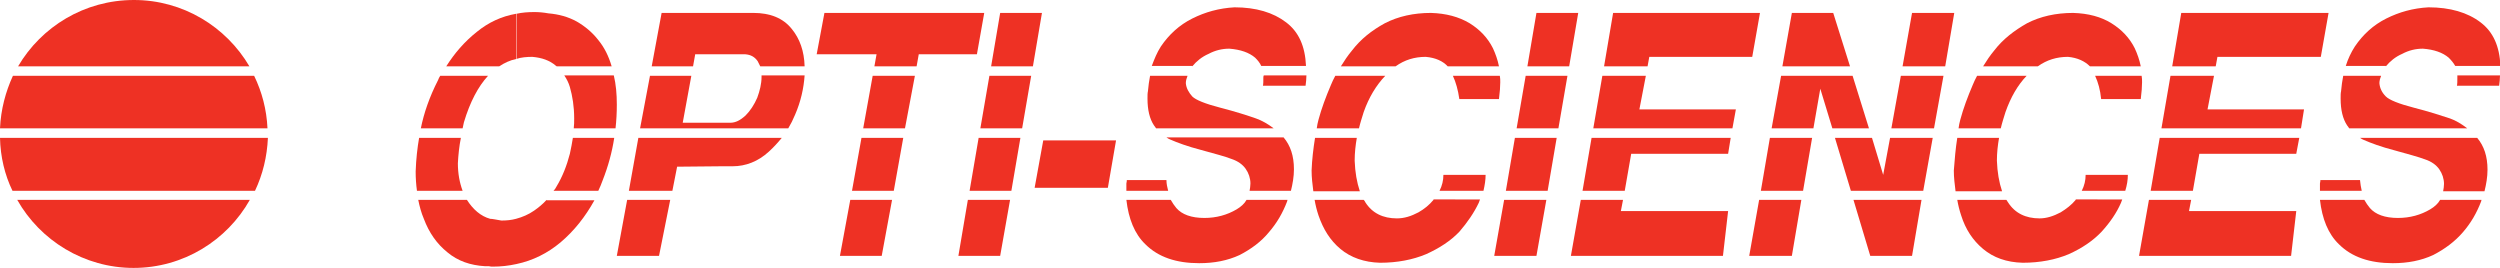
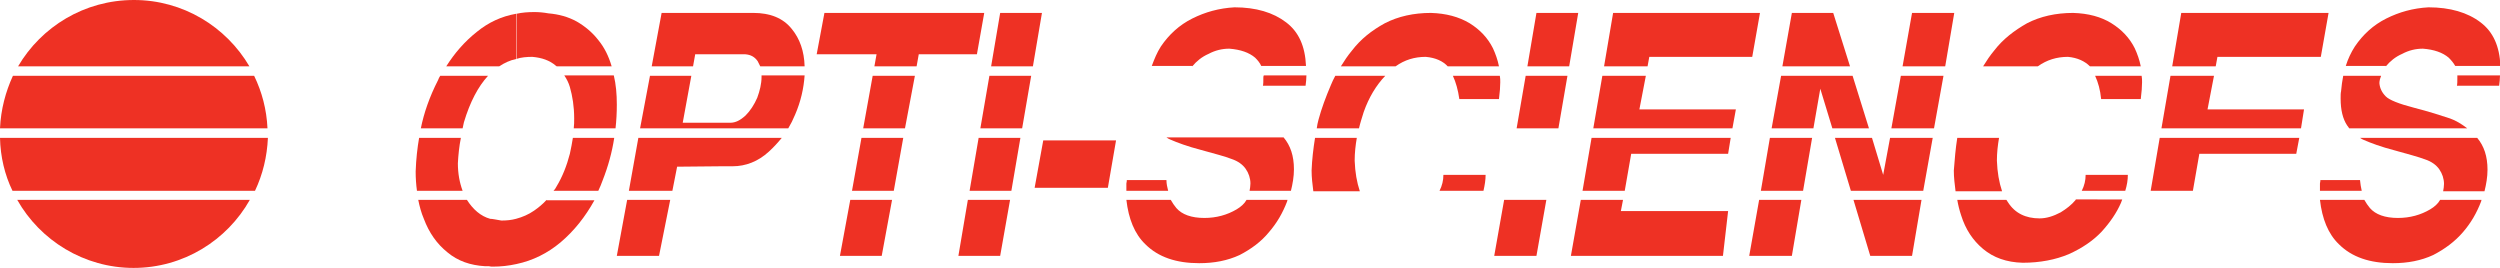
<svg xmlns="http://www.w3.org/2000/svg" id="Layer_1" x="0px" y="0px" viewBox="0 0 580.4 62.2" style="enable-background:new 0 0 580.4 62.2;" xml:space="preserve">
  <style type="text/css">	.st0{fill-rule:evenodd;clip-rule:evenodd;fill:#EE3124;}	.st1{fill:#EE3124;}</style>
  <g id="Layer_1_00000080892473313832088470000010356411906104780215_" />
  <polygon class="st0" points="240.2,43.6 242.2,32.6 259.1,32.6 257.2,43.6 " />
  <g>
    <path class="st0" d="M57.9,15.4C52.5,6.2,42.5,0,31.1,0C19.6,0,9.6,6.2,4.2,15.4H57.9z" />
    <path class="st0" d="M62.2,32H0c0.1,4.4,1.1,8.6,2.9,12.3h56.3C61,40.5,62,36.4,62.2,32z" />
    <path class="st0" d="M4,46.4c5.3,9.4,15.5,15.8,27,15.8c11.6,0,21.7-6.4,27-15.8H4z" />
    <path class="st0" d="M0,29.8h62.1c-0.2-4.4-1.3-8.5-3.1-12.2h-56C1.3,21.3,0.2,25.4,0,29.8z" />
  </g>
  <g>
    <path class="st0" d="M106.3,37.9c0.1-1.9,0.3-3.9,0.7-5.9h-9.7c-0.4,2.3-0.7,4.9-0.8,7.8c0,1.6,0.1,3,0.3,4.5h10.6  C106.7,42.4,106.3,40.3,106.3,37.9z" />
    <path class="st0" d="M107.4,29.8c0.1-0.5,0.2-1,0.3-1.4c1.4-4.7,3.3-8.3,5.6-10.8h-11.1c-0.2,0.3-0.4,0.7-0.5,1  c-2,3.9-3.3,7.7-4,11.2H107.4z" />
    <path class="st0" d="M139.9,41.9c1.3-3.3,2.2-6.6,2.7-9.9H133c-0.2,1.2-0.4,2.4-0.7,3.7c-0.7,2.7-1.7,5.3-3.1,7.6  c-0.2,0.4-0.4,0.7-0.7,1h10.4C139.3,43.5,139.6,42.7,139.9,41.9z" />
    <path class="st0" d="M126.9,46.4c-0.9,1-1.9,1.8-2.9,2.5c-1.3,0.9-2.7,1.5-4.2,1.9v0c-1.1,0.3-2.2,0.4-3.4,0.4  c-1.2-0.2-2.1-0.4-2.6-0.4c-2.2-0.6-4-2.2-5.4-4.4H97.1c0.3,1.5,0.7,3,1.3,4.4c1.2,3.2,3,5.8,5.5,7.8c2.4,2,5.3,3,8.7,3.2  c0.2,0,0.5,0,0.9,0c0.4,0.1,0.6,0.1,0.9,0.1c1.9,0,3.7-0.2,5.5-0.6v0c3.8-0.8,7.2-2.5,10.2-5c3.2-2.7,5.8-6,7.9-9.8H126.9z" />
    <path class="st0" d="M115.9,15.4c1.2-0.8,2.5-1.4,3.9-1.7V3.2c-3.4,0.6-6.4,2-9.1,4.2c-2.9,2.3-5.2,5-7.1,8H115.9z" />
    <path class="st0" d="M132.3,20.2c0.6,2.1,1,4.5,1,7.3c0,0.8,0,1.5-0.1,2.3h9.7c0.2-1.8,0.3-3.6,0.3-5.5c0-2.5-0.2-4.7-0.7-6.8  h-11.5C131.6,18.4,132,19.2,132.3,20.2z" />
    <path class="st0" d="M119.8,13.7c1.2-0.4,2.5-0.5,3.8-0.5c2.2,0.2,4,0.8,5.5,2.1c0.1,0,0.1,0.1,0.1,0.1H142  c-0.7-2.4-1.7-4.4-3.1-6.1c-1.4-1.8-3.1-3.2-5-4.3c-2-1.1-4.2-1.7-6.6-1.9c-1.1-0.2-2.2-0.3-3.2-0.3c-1.5,0-2.9,0.1-4.2,0.4h0V13.7  z" />
  </g>
  <g>
    <path class="st1" d="M176.8,17.9c0,1.5-0.4,3.2-1,4.8c-0.7,1.6-1.6,3-2.7,4.1c-1.2,1.1-2.3,1.7-3.6,1.7h-1.9h-9.1l2-10.9h-9.6  l-2.3,12.2H183c0.6-1,1.1-2,1.6-3.2c1.3-3,2-6.1,2.2-9.1h-10C176.8,17.7,176.8,17.8,176.8,17.9z" />
    <path class="st1" d="M157.2,38.7l10.4-0.1h2.5c3,0,5.9-1.1,8.4-3.4c1.1-1,2.1-2.1,3-3.2h-33.3L146,44.3h10.1L157.2,38.7z" />
    <polygon class="st1" points="143.2,59.4 143.2,59.4 143.2,59.4  " />
    <path class="st1" d="M160.9,15.4l0.5-2.8h6.2v0h5.4c1.3,0.1,2.2,0.6,2.9,1.6c0.2,0.4,0.4,0.8,0.6,1.2h10.3c-0.1-3.5-1.1-6.4-3-8.7  c-2-2.5-5-3.7-8.9-3.7h-7.3h-14l-2.3,12.4H160.9z" />
    <polygon class="st1" points="145.6,46.4 143.2,59.4 153,59.4 155.6,46.4  " />
  </g>
  <g>
    <polygon class="st0" points="203,15.4 212.8,15.4 213.3,12.6 226.8,12.6 228.5,3 191.4,3 189.6,12.6 203.5,12.6  " />
    <polygon class="st0" points="209.7,32 200,32 197.8,44.3 207.5,44.3  " />
    <polygon class="st0" points="200.4,29.8 210.1,29.8 212.4,17.6 202.6,17.6  " />
    <polygon class="st0" points="197.4,46.4 195,59.4 204.7,59.4 207.1,46.4  " />
  </g>
  <g>
    <polygon class="st0" points="239.8,15.4 241.9,3 232.2,3 230.1,15.4  " />
    <polygon class="st0" points="236.9,32 227.2,32 225.1,44.3 234.8,44.3  " />
    <polygon class="st0" points="227.6,29.8 237.3,29.8 239.4,17.6 229.7,17.6  " />
    <polygon class="st0" points="224.7,46.4 222.5,59.4 232.2,59.4 234.5,46.4  " />
  </g>
  <g>
    <path class="st0" d="M289.4,46.4c-0.5,0.9-1.3,1.6-2.3,2.2c-2.2,1.3-4.7,2-7.5,2c-3,0-5.2-0.8-6.5-2.3c-0.5-0.6-0.9-1.2-1.3-1.9  h-10.3c0.5,4.4,1.9,7.9,4.4,10.3c3,3,7.2,4.4,12.5,4.4c3.5,0,6.6-0.6,9.4-1.9c2.7-1.4,5-3.1,6.8-5.3c1.9-2.2,3.2-4.5,4.2-7.1  c0-0.1,0.1-0.2,0.1-0.4H289.4z" />
    <path class="st0" d="M299.7,44.3c0.4-1.6,0.7-3.3,0.7-5c0-3.1-0.8-5.5-2.4-7.4h-27.2c0.3,0.2,0.6,0.4,0.9,0.5  c1.6,0.7,4,1.6,7.1,2.4c3.2,0.9,5.6,1.5,7.1,2.1c1.5,0.5,2.6,1.3,3.3,2.3c0.7,1,1.1,2.2,1.1,3.4c0,0.6-0.1,1.1-0.2,1.7H299.7z" />
-     <path class="st0" d="M291.6,27.5c-2-0.7-4.8-1.6-8.3-2.5c-3.5-0.9-5.7-1.8-6.5-2.6c-0.8-0.9-1.4-1.9-1.5-3.1c0-0.6,0.2-1.2,0.4-1.7  h-8.7c-0.2,1.1-0.4,2.3-0.5,3.6c-0.1,0.4-0.1,1-0.1,1.7c0,2.6,0.5,4.7,1.5,6.2c0.2,0.3,0.4,0.5,0.5,0.7h27.3  C294.4,28.8,293,28,291.6,27.5z" />
    <path class="st0" d="M270.8,41.8h-9.2c0,0.1,0,0.4-0.1,0.8c0,0.4,0,0.7,0,0.8c0,0.3,0,0.6,0,0.9h9.7  C271,43.5,270.8,42.7,270.8,41.8z" />
    <path class="st0" d="M293.3,18c0,0.9,0,1.5-0.1,1.9h9.9c0.1-0.8,0.2-1.6,0.2-2.4h-9.9C293.3,17.7,293.3,17.9,293.3,18z" />
    <path class="st0" d="M276.8,15.4c1-1.2,2.2-2.2,3.8-2.9c1.5-0.8,3.1-1.2,4.8-1.2c2.6,0.2,4.6,0.9,6,2.1c0.6,0.6,1.1,1.2,1.4,1.9  h10.4c-0.2-4.6-1.7-7.9-4.6-10.1c-3-2.3-7-3.5-12-3.5c-3.6,0.2-6.8,1.1-9.8,2.6c-3,1.5-5.4,3.7-7.3,6.5c-0.9,1.4-1.5,2.9-2.1,4.5  H276.8z" />
  </g>
  <g>
    <path class="st0" d="M324,15.4c2.1-1.5,4.4-2.2,7-2.2c2.3,0.2,4,1,5.1,2.2h11.9c-0.3-1.5-0.8-2.9-1.4-4.2c-1.2-2.4-3-4.3-5.4-5.8  c-2.5-1.5-5.5-2.3-9-2.4c-4,0-7.6,0.8-10.7,2.4c-3.1,1.7-5.6,3.7-7.6,6.3c-1,1.2-1.8,2.4-2.6,3.7H324z" />
    <path class="st0" d="M315.5,29.8c0.3-1.3,0.7-2.5,1.1-3.8c1.2-3.4,2.9-6.2,5-8.4H310c-0.4,0.7-0.7,1.4-1,2.1  c-1.2,2.8-2.2,5.5-2.9,8.1c-0.2,0.7-0.3,1.3-0.4,2H315.5z" />
    <path class="st0" d="M314.5,37.3c0-1.8,0.2-3.6,0.5-5.3h-9.7c-0.4,2.5-0.7,5-0.8,7.6c0,1.6,0.2,3.2,0.4,4.8h10.8  C315,42.3,314.6,40,314.5,37.3z" />
-     <path class="st0" d="M332.8,46.4c-1,1.2-2.1,2.1-3.5,2.9c-1.7,0.9-3.3,1.4-5,1.4c-3.2,0-5.7-1.2-7.3-3.7c-0.1-0.2-0.2-0.4-0.4-0.6  h-11.4c0.2,1.2,0.5,2.4,0.9,3.6c1.1,3.2,2.7,5.8,5.1,7.8c2.4,2,5.5,3.1,9.2,3.2c4,0,7.6-0.7,10.7-2c3.1-1.4,5.7-3.1,7.7-5.2  c1.9-2.2,3.4-4.4,4.5-6.7c0.1-0.3,0.2-0.5,0.3-0.8H332.8z" />
    <path class="st0" d="M338.8,23h9.2c0.2-1.6,0.3-2.9,0.3-3.9c0-0.5,0-1-0.1-1.5h-10.9C338,19.1,338.5,20.9,338.8,23z" />
    <path class="st0" d="M344.9,40.6h-9.8c0,1.3-0.3,2.5-0.9,3.7h10.2C344.7,43,344.9,41.8,344.9,40.6z" />
  </g>
  <g>
    <polygon class="st0" points="364.3,15.4 366.4,3 356.7,3 354.6,15.4  " />
-     <polygon class="st0" points="361.4,32 351.7,32 349.6,44.3 359.3,44.3  " />
    <polygon class="st0" points="352.1,29.8 361.8,29.8 363.9,17.6 354.2,17.6  " />
    <polygon class="st0" points="349.2,46.4 346.9,59.4 356.7,59.4 359,46.4  " />
  </g>
  <g>
    <polygon class="st0" points="378.7,35.7 401.2,35.7 401.8,32 369.5,32 367.4,44.3 377.2,44.3  " />
    <polygon class="st0" points="382.5,15.4 382.9,13.2 406.8,13.2 408.6,3 374.5,3 372.4,15.4  " />
    <polygon class="st0" points="372,17.6 369.9,29.8 402.2,29.8 403,25.4 380.6,25.4 382.1,17.6  " />
    <polygon class="st0" points="376.8,46.4 367,46.4 364.7,59.4 400,59.4 401.2,49 376.3,49  " />
  </g>
  <g>
    <polygon class="st0" points="448.7,32 438.8,32 437.2,40.6 434.6,32 426,32 429.7,44.3 446.5,44.3  " />
    <polygon class="st0" points="430.1,17.6 413.5,17.6 411.3,29.8 421,29.8 422.6,20.6 425.4,29.8 433.9,29.8  " />
    <polygon class="st0" points="420.7,32 410.9,32 408.8,44.3 418.6,44.3  " />
    <polygon class="st0" points="451.6,15.4 453.7,3 443.9,3 441.7,15.4  " />
    <polygon class="st0" points="439.1,29.8 449,29.8 451.2,17.6 441.3,17.6  " />
    <polygon class="st0" points="430.3,46.4 434.2,59.4 443.9,59.4 446.1,46.4  " />
    <polygon class="st0" points="408.4,46.4 406.1,59.4 416,59.4 418.2,46.4  " />
    <polygon class="st0" points="429.5,15.4 425.6,3 416,3 413.8,15.4  " />
  </g>
  <g>
    <path class="st0" d="M463.6,37.3c0-1.8,0.2-3.6,0.5-5.3h-9.7c-0.4,2.5-0.6,5-0.8,7.6c0,1.6,0.2,3.2,0.4,4.8h10.8  C464.1,42.3,463.7,40,463.6,37.3z" />
    <path class="st0" d="M473.1,15.4c2.1-1.5,4.4-2.2,7-2.2c2.2,0.2,3.9,1,5.1,2.2H497c-0.3-1.5-0.8-2.9-1.4-4.2  c-1.2-2.4-3-4.3-5.4-5.8c-2.4-1.5-5.4-2.3-8.9-2.4c-4,0-7.6,0.8-10.7,2.4c-3,1.7-5.6,3.7-7.6,6.3c-1,1.2-1.8,2.4-2.6,3.7H473.1z" />
-     <path class="st0" d="M464.5,29.8c0.3-1.3,0.7-2.5,1.1-3.8c1.2-3.4,2.8-6.2,4.9-8.4h-11.5c-0.4,0.7-0.7,1.4-1,2.1  c-1.2,2.8-2.2,5.5-2.9,8.1c-0.2,0.7-0.3,1.3-0.4,2H464.5z" />
    <path class="st0" d="M481.9,46.4c-1,1.2-2.2,2.1-3.5,2.9c-1.7,0.9-3.3,1.4-4.9,1.4c-3.2,0-5.7-1.2-7.3-3.7  c-0.1-0.2-0.3-0.4-0.4-0.6h-11.4c0.2,1.2,0.5,2.4,0.9,3.6c1,3.2,2.7,5.8,5.1,7.8c2.4,2,5.4,3.1,9.2,3.2c4,0,7.6-0.7,10.7-2  c3.1-1.4,5.6-3.1,7.6-5.2c2-2.2,3.5-4.4,4.5-6.7c0.1-0.3,0.2-0.5,0.3-0.8H481.9z" />
    <path class="st0" d="M487.8,23h9.2c0.2-1.6,0.3-2.9,0.3-3.9c0-0.5,0-1-0.1-1.5h-10.8C487.1,19.1,487.6,20.9,487.8,23z" />
    <path class="st0" d="M494,40.6h-9.8c0,1.3-0.3,2.5-0.9,3.7h10.1C493.8,43,494,41.8,494,40.6z" />
  </g>
  <g>
    <polygon class="st0" points="510.6,35.7 533.1,35.7 533.8,32 501.4,32 499.3,44.3 509.1,44.3  " />
    <polygon class="st0" points="514.4,15.4 514.8,13.2 538.8,13.2 540.6,3 506.4,3 504.3,15.4  " />
    <polygon class="st0" points="503.9,17.6 501.8,29.8 534.2,29.8 534.9,25.4 512.5,25.4 514,17.6  " />
-     <polygon class="st0" points="508.7,46.4 498.9,46.4 496.6,59.4 531.9,59.4 533.1,49 508.2,49  " />
  </g>
  <g>
    <path class="st0" d="M544,17.6c-0.2,1.1-0.4,2.3-0.5,3.6c-0.1,0.4-0.1,1-0.1,1.7c0,2.6,0.5,4.7,1.5,6.2c0.2,0.3,0.4,0.5,0.5,0.7  h27.4c-1.3-1-2.6-1.8-4-2.3c-2.1-0.7-4.9-1.6-8.4-2.5c-3.5-0.9-5.7-1.8-6.5-2.6c-0.9-0.9-1.4-1.9-1.5-3.1c0-0.6,0.2-1.2,0.4-1.7  H544z" />
    <path class="st0" d="M553.9,15.4c1-1.2,2.2-2.2,3.8-2.9c1.5-0.8,3.1-1.2,4.8-1.2c2.6,0.2,4.6,0.9,6,2.1c0.6,0.6,1.1,1.2,1.5,1.9  h10.5c-0.2-4.6-1.7-7.9-4.6-10.1c-3-2.3-7.1-3.5-12.1-3.5c-3.6,0.2-6.8,1.1-9.8,2.6s-5.4,3.7-7.3,6.5c-0.9,1.4-1.6,2.9-2.1,4.5  H553.9z" />
    <path class="st0" d="M547.9,32c0.3,0.2,0.6,0.4,0.9,0.5c1.6,0.7,4,1.6,7.1,2.4c3.2,0.9,5.5,1.5,7.1,2.1c1.5,0.5,2.6,1.3,3.3,2.3  c0.7,1,1.1,2.2,1.1,3.4c0,0.6-0.1,1.1-0.2,1.7h9.6c0.4-1.6,0.7-3.3,0.7-5c0-3.1-0.8-5.5-2.4-7.4H547.9z" />
    <path class="st0" d="M566.5,46.4c-0.5,0.9-1.3,1.6-2.3,2.2c-2.2,1.3-4.7,2-7.5,2c-3,0-5.2-0.8-6.5-2.3c-0.5-0.6-0.9-1.2-1.3-1.9  h-10.3c0.5,4.4,1.9,7.9,4.4,10.3c3,3,7.2,4.4,12.5,4.4c3.5,0,6.6-0.6,9.4-1.9c2.7-1.4,5-3.1,6.9-5.3c1.9-2.2,3.2-4.5,4.2-7.1  c0-0.1,0.1-0.2,0.1-0.4H566.5z" />
    <path class="st0" d="M570.5,17.6c0,0.1,0,0.3,0,0.4c0,0.9,0,1.5-0.1,1.9h9.8c0.1-0.8,0.2-1.6,0.2-2.4H570.5z" />
    <path class="st0" d="M547.9,41.8h-9.2c0,0.1,0,0.4-0.1,0.8c0,0.4,0,0.7,0,0.8c0,0.3,0,0.6,0,0.9h9.7  C548.1,43.5,548,42.7,547.9,41.8z" />
  </g>
</svg>